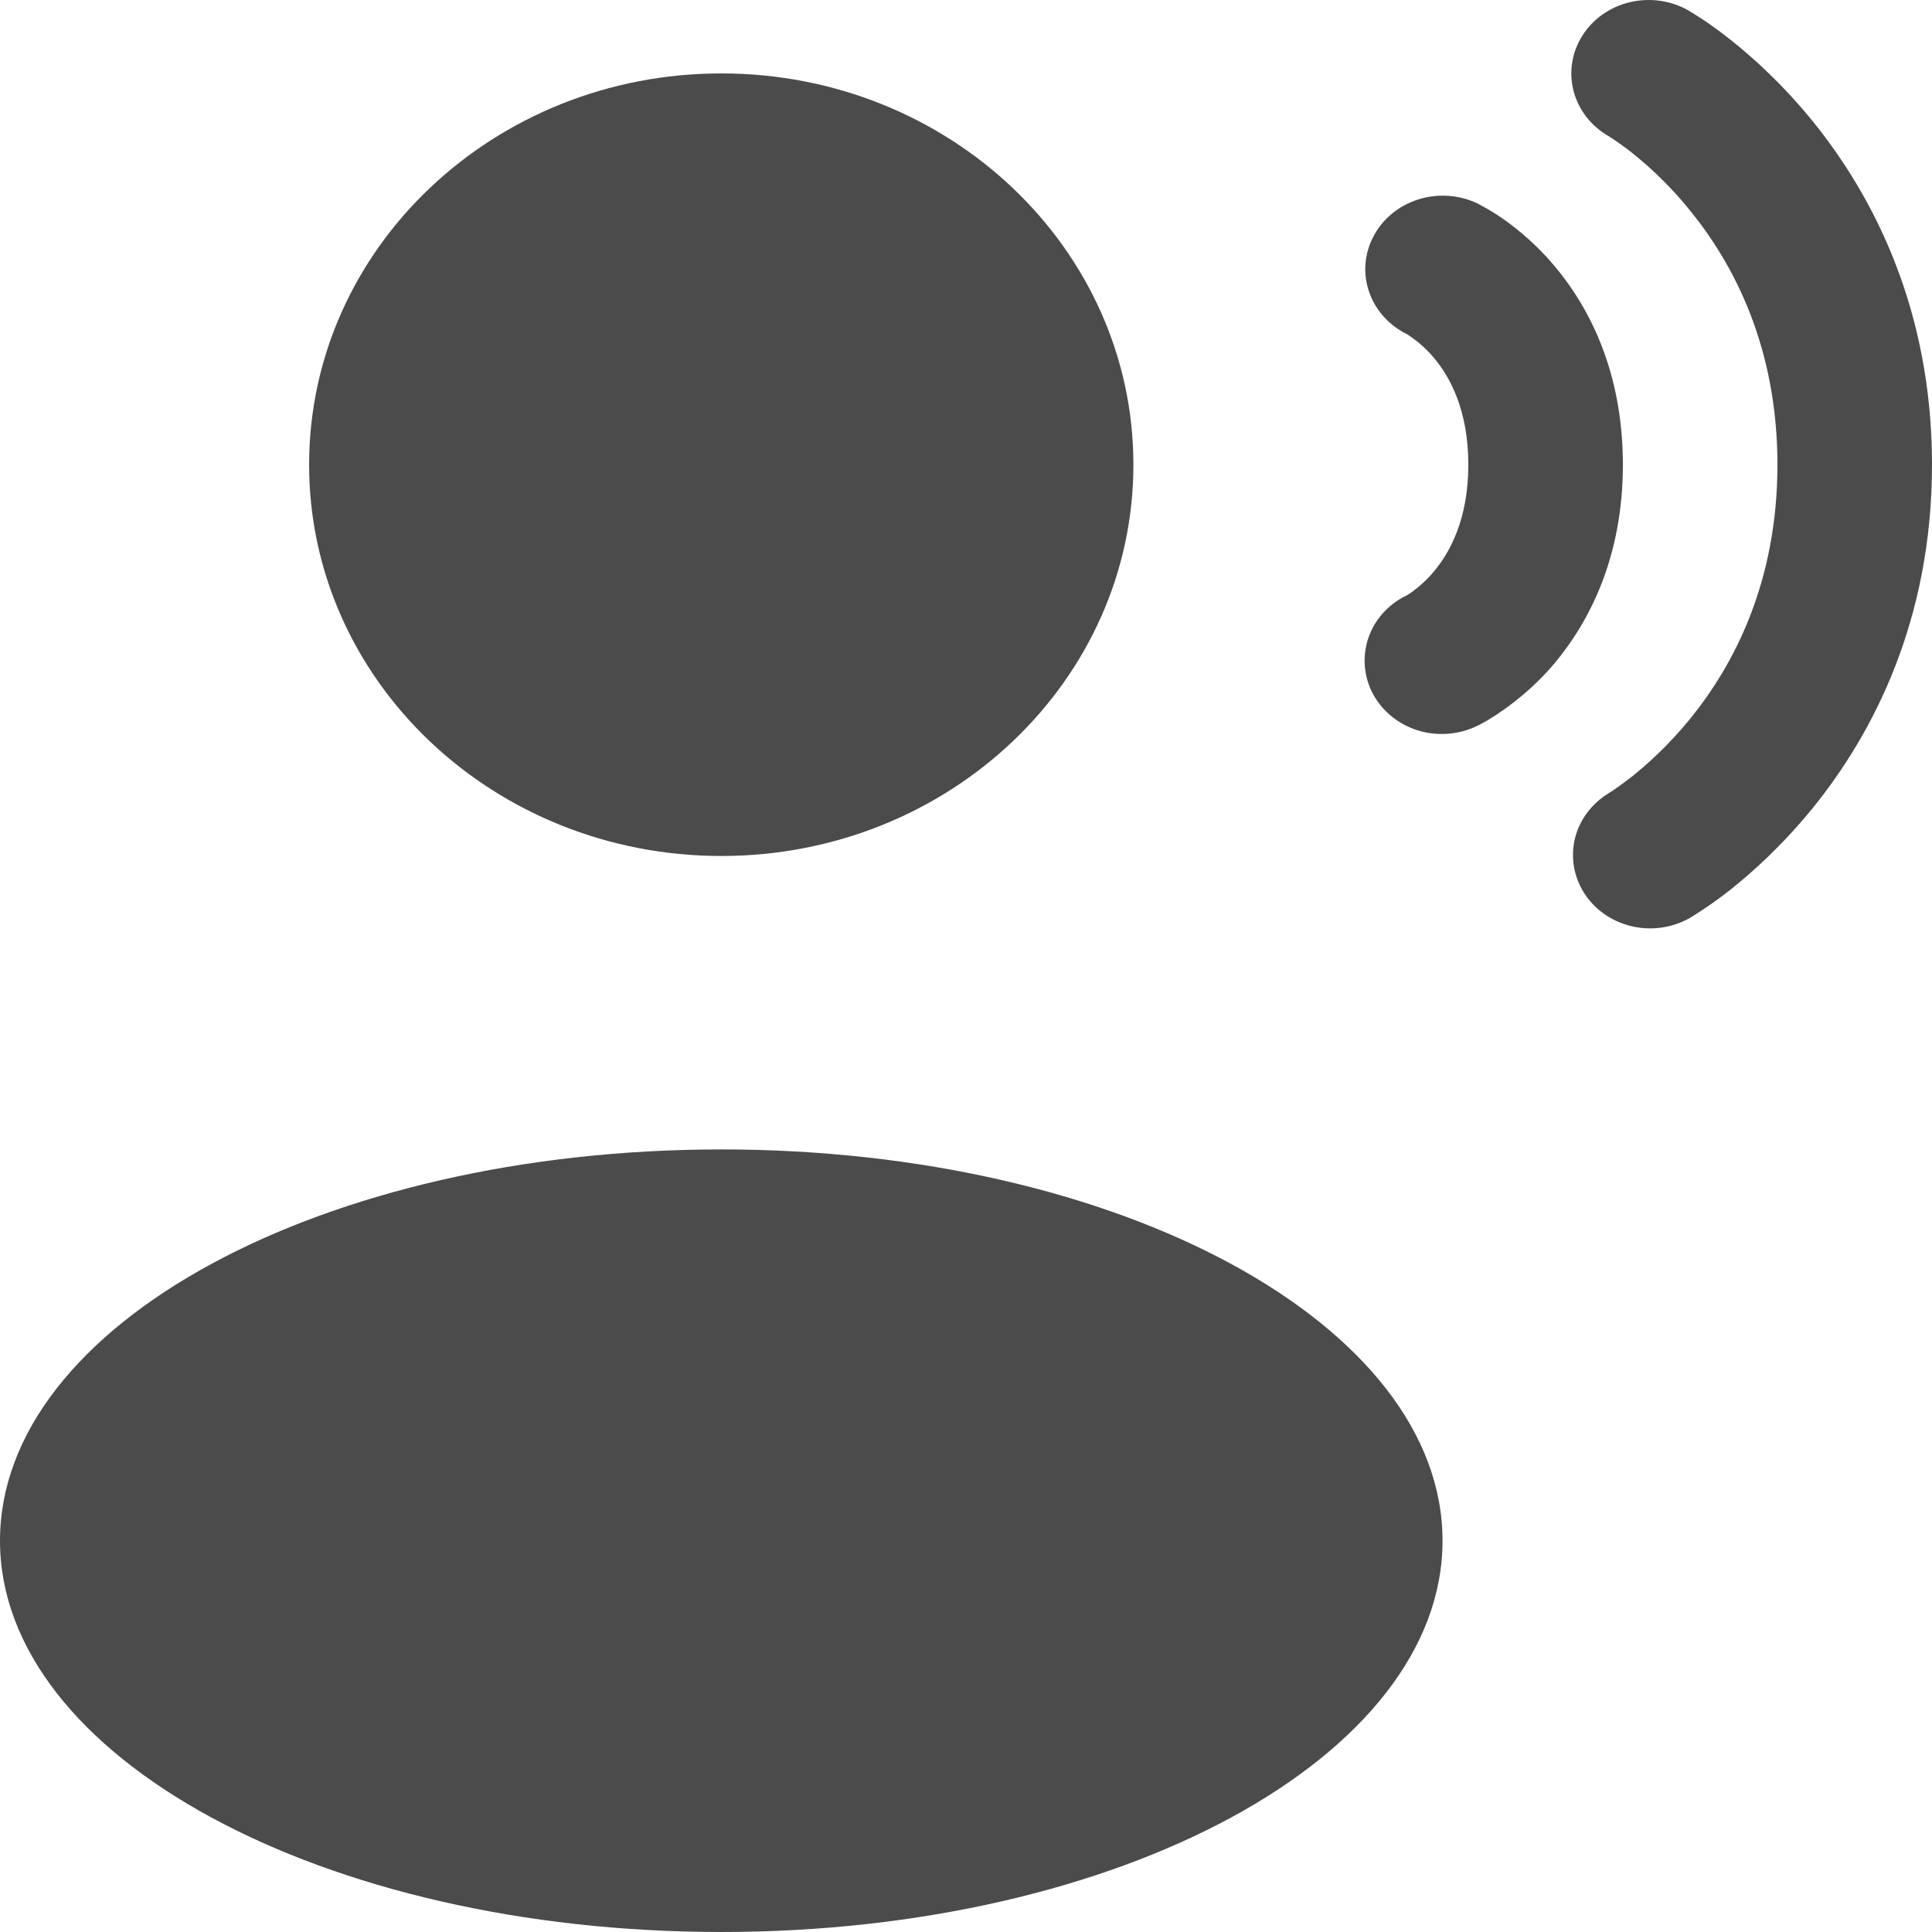
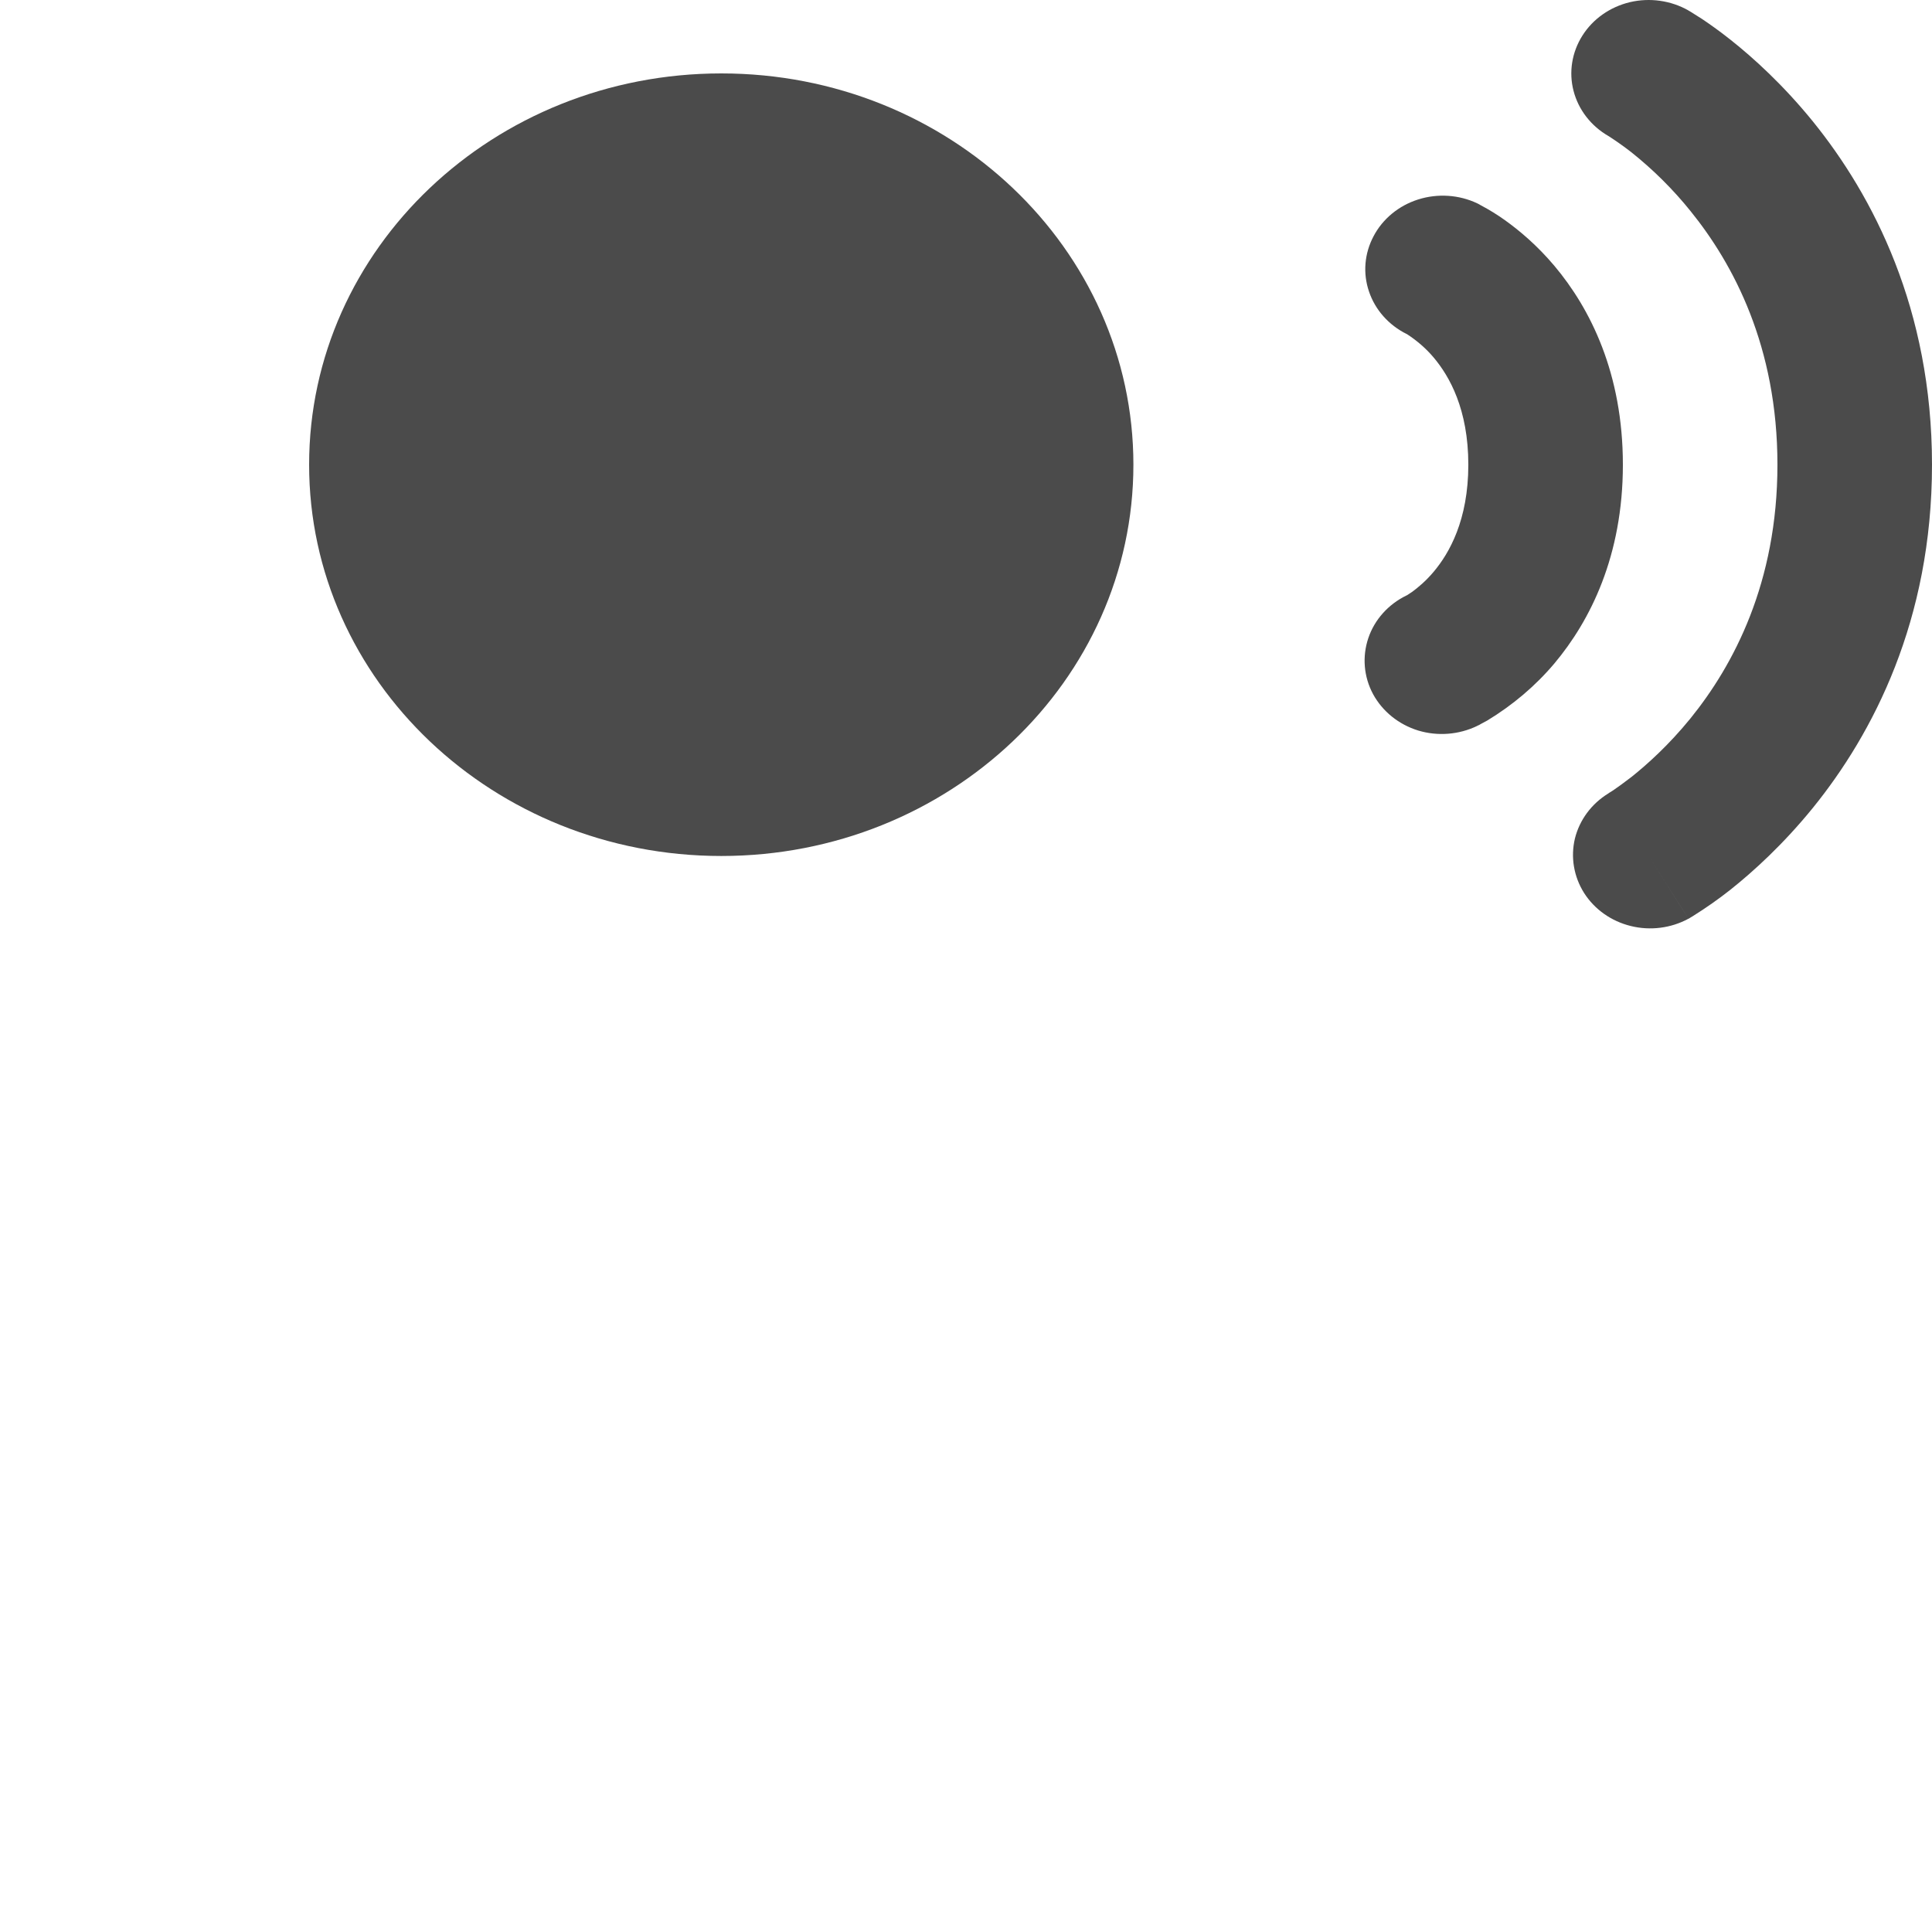
<svg xmlns="http://www.w3.org/2000/svg" width="17" height="17" viewBox="0 0 17 17" fill="none">
  <path d="M6.347 7.532C8.35 7.532 9.973 5.99 9.973 4.089C9.973 2.187 8.35 0.646 6.347 0.646C4.344 0.646 2.72 2.187 2.72 4.089C2.72 5.99 4.344 7.532 6.347 7.532Z" fill="#4B4B4B" />
-   <path d="M6.347 17C9.852 17 12.693 15.459 12.693 13.557C12.693 11.655 9.852 10.114 6.347 10.114C2.841 10.114 0 11.655 0 13.557C0 15.459 2.841 17 6.347 17Z" fill="#4B4B4B" />
  <path fill-rule="evenodd" clip-rule="evenodd" d="M13.924 0.313C14.017 0.166 14.167 0.061 14.342 0.019C14.517 -0.022 14.702 0.004 14.857 0.092L14.859 0.094L14.863 0.096L14.872 0.101L14.975 0.166C15.038 0.208 15.125 0.269 15.226 0.349C15.427 0.508 15.69 0.746 15.953 1.07C16.48 1.722 17 2.717 17 4.089C17 5.46 16.48 6.456 15.953 7.107C15.69 7.431 15.427 7.669 15.226 7.829C15.121 7.912 15.011 7.989 14.896 8.061L14.871 8.076L14.862 8.082L14.859 8.083L14.857 8.084C14.857 8.084 14.857 8.085 14.507 7.532L14.857 8.084C14.704 8.167 14.521 8.191 14.349 8.148C14.178 8.106 14.031 8.002 13.939 7.858C13.848 7.714 13.819 7.542 13.858 7.378C13.899 7.214 14.004 7.072 14.153 6.981L14.158 6.977L14.195 6.954C14.231 6.93 14.284 6.891 14.355 6.837C14.493 6.727 14.684 6.556 14.875 6.321C15.253 5.854 15.64 5.128 15.64 4.089C15.64 3.05 15.253 2.324 14.875 1.857C14.722 1.667 14.548 1.494 14.355 1.34C14.292 1.291 14.226 1.244 14.158 1.2L14.153 1.197C14 1.109 13.889 0.966 13.846 0.8C13.803 0.635 13.831 0.46 13.924 0.313Z" fill="#4B4B4B" />
  <path fill-rule="evenodd" clip-rule="evenodd" d="M12.086 2.079C12.166 1.926 12.308 1.809 12.479 1.755C12.65 1.701 12.837 1.713 12.998 1.789L13.012 1.796L13.031 1.807C13.105 1.846 13.176 1.89 13.243 1.938C13.366 2.026 13.524 2.157 13.678 2.34C13.994 2.716 14.28 3.286 14.28 4.089C14.28 4.891 13.993 5.461 13.678 5.837C13.511 6.035 13.31 6.205 13.085 6.341L13.031 6.37L13.012 6.381L13.003 6.384L13.001 6.386L12.999 6.387C12.838 6.465 12.651 6.48 12.479 6.428C12.307 6.375 12.165 6.26 12.082 6.108C12 5.956 11.985 5.778 12.04 5.615C12.095 5.452 12.216 5.317 12.377 5.239L12.38 5.238L12.427 5.207C12.474 5.172 12.545 5.115 12.616 5.03C12.752 4.868 12.92 4.577 12.92 4.089C12.92 3.6 12.753 3.31 12.616 3.147C12.549 3.067 12.469 2.998 12.38 2.94L12.377 2.939C12.219 2.86 12.1 2.726 12.046 2.565C11.991 2.404 12.006 2.23 12.086 2.079Z" fill="#4B4B4B" />
</svg>